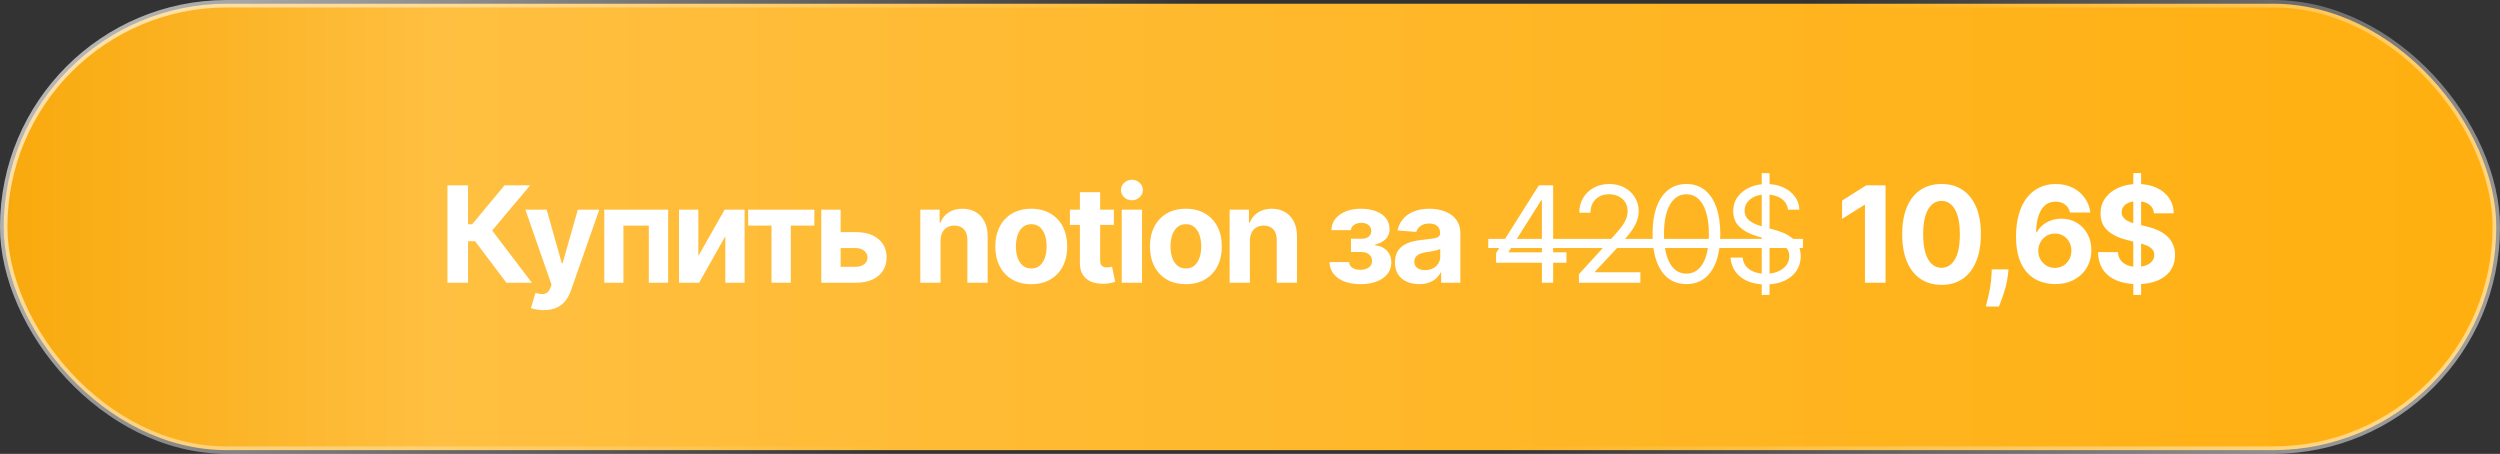
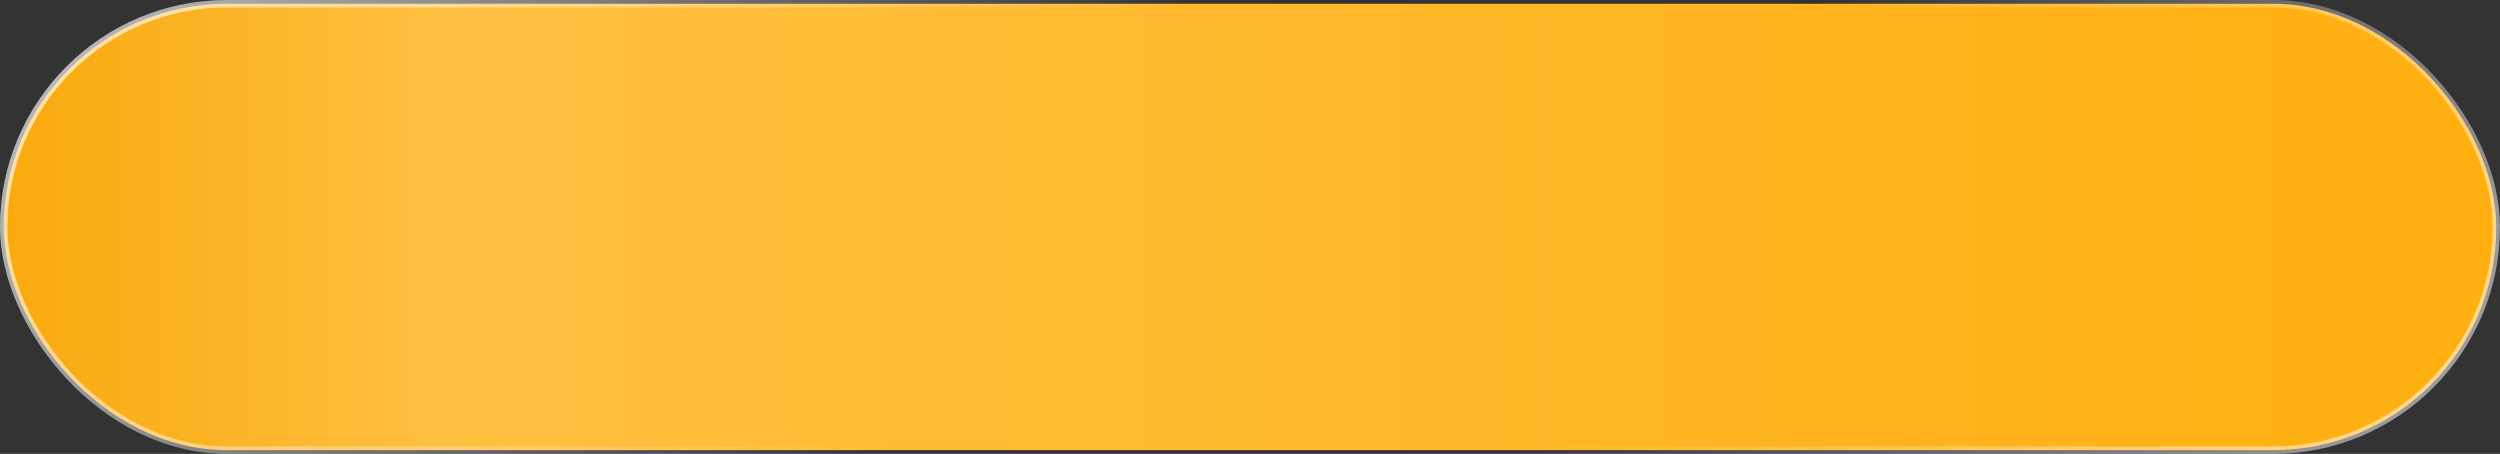
<svg xmlns="http://www.w3.org/2000/svg" width="336" height="61" viewBox="0 0 336 61" fill="none">
  <rect x="0" y="0" width="336" height="61" fill="#333333" stroke="none" />
  <rect x="0.5" y="0.5" width="335" height="60" rx="30" fill="url(#paint0_linear_917_1028)" stroke="url(#paint1_linear_917_1028)" />
-   <path d="M68.058 38L63.852 32.42H62.906V38H60.138V24.909H62.906V30.138H63.462L67.808 24.909H71.254L66.146 30.982L71.49 38H68.058ZM73.071 41.682C72.726 41.682 72.402 41.654 72.1 41.599C71.801 41.548 71.554 41.481 71.358 41.401L71.972 39.368C72.291 39.466 72.579 39.519 72.835 39.528C73.095 39.536 73.318 39.477 73.506 39.349C73.698 39.221 73.853 39.004 73.972 38.697L74.132 38.281L70.61 28.182H73.474L75.507 35.392H75.609L77.661 28.182H80.543L76.727 39.061C76.544 39.59 76.295 40.05 75.98 40.442C75.668 40.838 75.274 41.143 74.797 41.356C74.32 41.573 73.745 41.682 73.071 41.682ZM81.217 38V28.182H89.802V38H87.2V30.323H83.787V38H81.217ZM93.856 34.408L97.391 28.182H100.076V38H97.481V31.755L93.959 38H91.255V28.182H93.856V34.408ZM100.553 30.323V28.182H109.45V30.323H106.286V38H103.691V30.323H100.553ZM112.088 31.199H115.022C116.322 31.199 117.336 31.51 118.064 32.132C118.793 32.75 119.157 33.577 119.157 34.612C119.157 35.285 118.993 35.878 118.665 36.389C118.337 36.896 117.864 37.293 117.246 37.578C116.628 37.859 115.887 38 115.022 38H110.381V28.182H112.983V35.859H115.022C115.478 35.859 115.853 35.744 116.147 35.514C116.441 35.283 116.59 34.989 116.594 34.631C116.59 34.252 116.441 33.943 116.147 33.705C115.853 33.462 115.478 33.34 115.022 33.34H112.088V31.199ZM126.412 32.324V38H123.689V28.182H126.284V29.914H126.399C126.617 29.343 126.981 28.891 127.492 28.559C128.004 28.222 128.624 28.054 129.353 28.054C130.034 28.054 130.629 28.203 131.136 28.501C131.643 28.8 132.037 29.226 132.318 29.78C132.6 30.329 132.74 30.986 132.74 31.749V38H130.017V32.234C130.022 31.634 129.868 31.165 129.557 30.828C129.246 30.487 128.818 30.317 128.272 30.317C127.906 30.317 127.582 30.396 127.301 30.553C127.024 30.711 126.806 30.941 126.649 31.244C126.495 31.542 126.416 31.902 126.412 32.324ZM138.603 38.192C137.61 38.192 136.751 37.981 136.027 37.559C135.306 37.133 134.75 36.541 134.358 35.782C133.966 35.019 133.77 34.135 133.77 33.129C133.77 32.115 133.966 31.229 134.358 30.47C134.75 29.707 135.306 29.115 136.027 28.693C136.751 28.267 137.61 28.054 138.603 28.054C139.595 28.054 140.452 28.267 141.172 28.693C141.897 29.115 142.455 29.707 142.847 30.47C143.239 31.229 143.435 32.115 143.435 33.129C143.435 34.135 143.239 35.019 142.847 35.782C142.455 36.541 141.897 37.133 141.172 37.559C140.452 37.981 139.595 38.192 138.603 38.192ZM138.615 36.082C139.067 36.082 139.444 35.955 139.747 35.699C140.049 35.439 140.277 35.085 140.431 34.638C140.588 34.19 140.667 33.681 140.667 33.11C140.667 32.539 140.588 32.03 140.431 31.582C140.277 31.135 140.049 30.781 139.747 30.521C139.444 30.261 139.067 30.131 138.615 30.131C138.159 30.131 137.776 30.261 137.465 30.521C137.158 30.781 136.926 31.135 136.768 31.582C136.615 32.03 136.538 32.539 136.538 33.11C136.538 33.681 136.615 34.19 136.768 34.638C136.926 35.085 137.158 35.439 137.465 35.699C137.776 35.955 138.159 36.082 138.615 36.082ZM149.708 28.182V30.227H143.795V28.182H149.708ZM145.138 25.829H147.861V34.983C147.861 35.234 147.899 35.43 147.976 35.571C148.052 35.707 148.159 35.803 148.295 35.859C148.436 35.914 148.598 35.942 148.781 35.942C148.909 35.942 149.037 35.931 149.165 35.91C149.292 35.884 149.39 35.865 149.459 35.852L149.887 37.879C149.75 37.921 149.559 37.97 149.312 38.026C149.064 38.085 148.764 38.121 148.41 38.134C147.754 38.16 147.179 38.072 146.684 37.872C146.194 37.672 145.813 37.361 145.54 36.939C145.268 36.517 145.133 35.984 145.138 35.341V25.829ZM150.762 38V28.182H153.485V38H150.762ZM152.13 26.916C151.725 26.916 151.377 26.782 151.088 26.514C150.802 26.241 150.659 25.915 150.659 25.535C150.659 25.16 150.802 24.839 151.088 24.57C151.377 24.298 151.725 24.161 152.13 24.161C152.534 24.161 152.88 24.298 153.165 24.57C153.455 24.839 153.6 25.16 153.6 25.535C153.6 25.915 153.455 26.241 153.165 26.514C152.88 26.782 152.534 26.916 152.13 26.916ZM159.382 38.192C158.389 38.192 157.53 37.981 156.806 37.559C156.086 37.133 155.53 36.541 155.138 35.782C154.746 35.019 154.55 34.135 154.55 33.129C154.55 32.115 154.746 31.229 155.138 30.47C155.53 29.707 156.086 29.115 156.806 28.693C157.53 28.267 158.389 28.054 159.382 28.054C160.375 28.054 161.231 28.267 161.952 28.693C162.676 29.115 163.234 29.707 163.626 30.47C164.018 31.229 164.214 32.115 164.214 33.129C164.214 34.135 164.018 35.019 163.626 35.782C163.234 36.541 162.676 37.133 161.952 37.559C161.231 37.981 160.375 38.192 159.382 38.192ZM159.395 36.082C159.847 36.082 160.224 35.955 160.526 35.699C160.829 35.439 161.057 35.085 161.21 34.638C161.368 34.19 161.447 33.681 161.447 33.11C161.447 32.539 161.368 32.03 161.21 31.582C161.057 31.135 160.829 30.781 160.526 30.521C160.224 30.261 159.847 30.131 159.395 30.131C158.939 30.131 158.555 30.261 158.244 30.521C157.937 30.781 157.705 31.135 157.548 31.582C157.394 32.03 157.317 32.539 157.317 33.11C157.317 33.681 157.394 34.19 157.548 34.638C157.705 35.085 157.937 35.439 158.244 35.699C158.555 35.955 158.939 36.082 159.395 36.082ZM167.988 32.324V38H165.265V28.182H167.86V29.914H167.975C168.193 29.343 168.557 28.891 169.068 28.559C169.58 28.222 170.2 28.054 170.928 28.054C171.61 28.054 172.205 28.203 172.712 28.501C173.219 28.8 173.613 29.226 173.894 29.78C174.176 30.329 174.316 30.986 174.316 31.749V38H171.593V32.234C171.597 31.634 171.444 31.165 171.133 30.828C170.822 30.487 170.394 30.317 169.848 30.317C169.482 30.317 169.158 30.396 168.877 30.553C168.6 30.711 168.382 30.941 168.225 31.244C168.071 31.542 167.992 31.902 167.988 32.324ZM178.683 35.219H181.323C181.336 35.543 181.481 35.799 181.758 35.986C182.035 36.174 182.393 36.268 182.832 36.268C183.275 36.268 183.648 36.166 183.95 35.961C184.253 35.752 184.404 35.454 184.404 35.066C184.404 34.827 184.345 34.621 184.225 34.446C184.106 34.267 183.94 34.126 183.727 34.024C183.514 33.922 183.266 33.871 182.985 33.871H181.573V32.087H182.985C183.407 32.087 183.731 31.989 183.957 31.793C184.187 31.597 184.302 31.352 184.302 31.058C184.302 30.726 184.183 30.459 183.944 30.259C183.71 30.055 183.392 29.952 182.992 29.952C182.587 29.952 182.25 30.044 181.982 30.227C181.717 30.406 181.581 30.641 181.573 30.93H178.945C178.954 30.342 179.131 29.833 179.476 29.403C179.825 28.972 180.294 28.64 180.882 28.405C181.475 28.171 182.137 28.054 182.87 28.054C183.671 28.054 184.362 28.167 184.941 28.393C185.525 28.614 185.972 28.932 186.283 29.345C186.599 29.759 186.756 30.251 186.756 30.822C186.756 31.342 186.586 31.776 186.245 32.126C185.904 32.475 185.427 32.724 184.813 32.874V32.976C185.218 33.001 185.585 33.11 185.913 33.302C186.241 33.494 186.503 33.758 186.699 34.094C186.895 34.427 186.993 34.821 186.993 35.277C186.993 35.886 186.814 36.408 186.456 36.843C186.102 37.278 185.612 37.612 184.986 37.847C184.364 38.077 183.65 38.192 182.845 38.192C182.06 38.192 181.357 38.079 180.735 37.853C180.117 37.623 179.625 37.286 179.259 36.843C178.896 36.4 178.705 35.859 178.683 35.219ZM190.743 38.185C190.116 38.185 189.558 38.077 189.068 37.859C188.578 37.638 188.19 37.312 187.905 36.881C187.623 36.447 187.483 35.906 187.483 35.258C187.483 34.712 187.583 34.254 187.783 33.883C187.983 33.513 188.256 33.215 188.601 32.989C188.946 32.763 189.338 32.592 189.777 32.477C190.221 32.362 190.685 32.281 191.171 32.234C191.742 32.175 192.202 32.119 192.552 32.068C192.901 32.013 193.155 31.932 193.312 31.825C193.47 31.719 193.549 31.561 193.549 31.352V31.314C193.549 30.909 193.421 30.596 193.165 30.374C192.914 30.153 192.556 30.042 192.091 30.042C191.601 30.042 191.211 30.151 190.922 30.368C190.632 30.581 190.44 30.849 190.346 31.173L187.828 30.969C187.956 30.372 188.207 29.857 188.582 29.422C188.957 28.983 189.441 28.646 190.033 28.412C190.63 28.173 191.32 28.054 192.104 28.054C192.65 28.054 193.172 28.118 193.67 28.246C194.173 28.374 194.618 28.572 195.006 28.84C195.398 29.109 195.707 29.454 195.933 29.876C196.159 30.293 196.272 30.794 196.272 31.378V38H193.689V36.639H193.613C193.455 36.945 193.244 37.216 192.98 37.45C192.716 37.68 192.398 37.861 192.027 37.994C191.657 38.121 191.228 38.185 190.743 38.185ZM191.522 36.306C191.923 36.306 192.277 36.227 192.584 36.07C192.89 35.908 193.131 35.69 193.306 35.418C193.481 35.145 193.568 34.836 193.568 34.491V33.449C193.483 33.504 193.365 33.555 193.216 33.602C193.071 33.645 192.907 33.685 192.724 33.724C192.541 33.758 192.358 33.79 192.174 33.82C191.991 33.845 191.825 33.869 191.676 33.89C191.356 33.937 191.077 34.011 190.838 34.114C190.6 34.216 190.414 34.354 190.282 34.529C190.15 34.7 190.084 34.913 190.084 35.168C190.084 35.539 190.218 35.822 190.487 36.019C190.76 36.21 191.105 36.306 191.522 36.306ZM201.072 35.315V34.011L206.825 24.909H207.771V26.929H207.132L202.785 33.807V33.909H210.532V35.315H201.072ZM207.234 38V34.919V34.312V24.909H208.742V38H207.234ZM212.208 38V36.849L216.529 32.119C217.036 31.565 217.453 31.084 217.781 30.675C218.11 30.261 218.352 29.874 218.51 29.511C218.672 29.145 218.753 28.761 218.753 28.361C218.753 27.901 218.642 27.502 218.421 27.166C218.203 26.829 217.905 26.569 217.526 26.386C217.147 26.202 216.72 26.111 216.247 26.111C215.745 26.111 215.306 26.215 214.931 26.424C214.56 26.629 214.272 26.916 214.068 27.287C213.867 27.658 213.767 28.092 213.767 28.591H212.259C212.259 27.824 212.436 27.151 212.789 26.571C213.143 25.991 213.625 25.54 214.234 25.216C214.848 24.892 215.536 24.73 216.299 24.73C217.066 24.73 217.745 24.892 218.338 25.216C218.93 25.54 219.394 25.977 219.731 26.526C220.068 27.076 220.236 27.688 220.236 28.361C220.236 28.842 220.149 29.313 219.974 29.773C219.803 30.229 219.505 30.739 219.079 31.301C218.657 31.859 218.071 32.541 217.321 33.347L214.381 36.492V36.594H220.466V38H212.208ZM226.656 38.179C225.693 38.179 224.873 37.917 224.195 37.393C223.517 36.864 223 36.099 222.642 35.098C222.284 34.092 222.105 32.878 222.105 31.454C222.105 30.04 222.284 28.832 222.642 27.83C223.004 26.825 223.524 26.058 224.201 25.529C224.883 24.996 225.701 24.73 226.656 24.73C227.61 24.73 228.427 24.996 229.104 25.529C229.786 26.058 230.306 26.825 230.664 27.83C231.026 28.832 231.207 30.04 231.207 31.454C231.207 32.878 231.028 34.092 230.67 35.098C230.312 36.099 229.794 36.864 229.117 37.393C228.439 37.917 227.619 38.179 226.656 38.179ZM226.656 36.773C227.61 36.773 228.352 36.312 228.88 35.392C229.409 34.472 229.673 33.159 229.673 31.454C229.673 30.321 229.552 29.356 229.309 28.559C229.07 27.762 228.725 27.155 228.273 26.737C227.826 26.32 227.287 26.111 226.656 26.111C225.71 26.111 224.971 26.577 224.438 27.511C223.905 28.44 223.639 29.754 223.639 31.454C223.639 32.588 223.758 33.551 223.997 34.344C224.235 35.136 224.579 35.739 225.026 36.153C225.478 36.566 226.021 36.773 226.656 36.773ZM236.777 39.636V23.273H237.825V39.636H236.777ZM240.305 28.182C240.229 27.534 239.917 27.031 239.372 26.673C238.827 26.315 238.158 26.136 237.365 26.136C236.785 26.136 236.278 26.23 235.844 26.418C235.413 26.605 235.077 26.863 234.834 27.191C234.595 27.519 234.476 27.892 234.476 28.31C234.476 28.659 234.559 28.959 234.725 29.211C234.895 29.458 235.113 29.665 235.377 29.831C235.641 29.993 235.918 30.127 236.208 30.234C236.498 30.336 236.764 30.419 237.007 30.483L238.337 30.841C238.677 30.93 239.057 31.054 239.474 31.212C239.896 31.369 240.299 31.584 240.682 31.857C241.07 32.126 241.39 32.471 241.641 32.893C241.893 33.315 242.018 33.832 242.018 34.446C242.018 35.153 241.833 35.793 241.462 36.364C241.096 36.935 240.559 37.389 239.851 37.725C239.148 38.062 238.294 38.23 237.288 38.23C236.351 38.23 235.539 38.079 234.853 37.776C234.171 37.474 233.634 37.052 233.242 36.511C232.854 35.969 232.635 35.341 232.584 34.625H234.22C234.263 35.119 234.429 35.528 234.719 35.852C235.013 36.172 235.383 36.41 235.831 36.568C236.283 36.722 236.768 36.798 237.288 36.798C237.893 36.798 238.437 36.7 238.918 36.504C239.4 36.304 239.781 36.027 240.062 35.673C240.344 35.315 240.484 34.898 240.484 34.42C240.484 33.986 240.363 33.632 240.12 33.359C239.877 33.087 239.557 32.865 239.161 32.695C238.765 32.524 238.337 32.375 237.876 32.247L236.265 31.787C235.243 31.493 234.433 31.073 233.837 30.528C233.24 29.982 232.942 29.268 232.942 28.386C232.942 27.653 233.14 27.014 233.536 26.469C233.937 25.919 234.474 25.493 235.147 25.19C235.824 24.884 236.581 24.73 237.416 24.73C238.26 24.73 239.01 24.881 239.666 25.184C240.322 25.482 240.842 25.891 241.226 26.411C241.614 26.931 241.818 27.521 241.839 28.182H240.305ZM253.418 24.909V38H250.651V27.536H250.574L247.576 29.416V26.961L250.817 24.909H253.418ZM260.942 38.288C259.843 38.283 258.897 38.013 258.104 37.476C257.316 36.939 256.709 36.161 256.283 35.143C255.861 34.124 255.652 32.899 255.656 31.467C255.656 30.04 255.867 28.823 256.289 27.817C256.715 26.812 257.322 26.047 258.111 25.523C258.903 24.994 259.847 24.73 260.942 24.73C262.038 24.73 262.979 24.994 263.768 25.523C264.56 26.051 265.17 26.818 265.596 27.824C266.022 28.825 266.233 30.04 266.229 31.467C266.229 32.903 266.016 34.131 265.59 35.149C265.168 36.168 264.563 36.945 263.774 37.482C262.986 38.019 262.042 38.288 260.942 38.288ZM260.942 35.993C261.692 35.993 262.291 35.616 262.739 34.861C263.186 34.107 263.408 32.976 263.403 31.467C263.403 30.474 263.301 29.648 263.097 28.987C262.896 28.327 262.611 27.83 262.24 27.498C261.874 27.166 261.441 26.999 260.942 26.999C260.197 26.999 259.6 27.372 259.153 28.118C258.705 28.864 258.479 29.98 258.475 31.467C258.475 32.473 258.575 33.312 258.776 33.986C258.98 34.655 259.268 35.158 259.639 35.494C260.009 35.827 260.444 35.993 260.942 35.993ZM269.94 36.21L269.87 36.913C269.814 37.476 269.708 38.036 269.55 38.594C269.397 39.157 269.235 39.666 269.064 40.122C268.898 40.578 268.764 40.936 268.662 41.196H266.897C266.961 40.945 267.049 40.593 267.159 40.141C267.27 39.694 267.375 39.191 267.473 38.633C267.571 38.075 267.632 37.506 267.658 36.926L267.69 36.21H269.94ZM276.181 38.179C275.508 38.175 274.858 38.062 274.231 37.84C273.609 37.619 273.051 37.258 272.557 36.76C272.062 36.261 271.67 35.601 271.381 34.778C271.095 33.956 270.952 32.946 270.952 31.749C270.956 30.649 271.082 29.667 271.329 28.802C271.581 27.933 271.939 27.195 272.403 26.59C272.872 25.985 273.432 25.525 274.084 25.209C274.736 24.89 275.467 24.73 276.277 24.73C277.15 24.73 277.922 24.901 278.591 25.241C279.26 25.578 279.797 26.036 280.202 26.616C280.611 27.195 280.858 27.845 280.943 28.565H278.214C278.107 28.109 277.883 27.751 277.542 27.491C277.202 27.232 276.78 27.102 276.277 27.102C275.425 27.102 274.777 27.472 274.334 28.214C273.895 28.955 273.671 29.963 273.662 31.237H273.752C273.948 30.849 274.212 30.519 274.545 30.246C274.881 29.97 275.263 29.759 275.689 29.614C276.119 29.465 276.573 29.39 277.05 29.39C277.826 29.39 278.516 29.573 279.121 29.94C279.726 30.302 280.204 30.8 280.553 31.435C280.903 32.07 281.077 32.797 281.077 33.615C281.077 34.501 280.871 35.29 280.457 35.98C280.048 36.67 279.475 37.212 278.738 37.604C278.005 37.992 277.153 38.183 276.181 38.179ZM276.168 36.006C276.594 36.006 276.976 35.903 277.312 35.699C277.649 35.494 277.913 35.217 278.105 34.868C278.297 34.519 278.393 34.126 278.393 33.692C278.393 33.257 278.297 32.867 278.105 32.522C277.917 32.177 277.657 31.902 277.325 31.697C276.993 31.493 276.613 31.391 276.187 31.391C275.868 31.391 275.572 31.45 275.299 31.57C275.03 31.689 274.794 31.855 274.589 32.068C274.389 32.281 274.231 32.528 274.116 32.81C274.001 33.087 273.944 33.383 273.944 33.698C273.944 34.12 274.04 34.506 274.231 34.855C274.427 35.205 274.692 35.484 275.024 35.693C275.361 35.901 275.742 36.006 276.168 36.006ZM286.717 39.636V23.273H287.766V39.636H286.717ZM289.498 28.674C289.447 28.158 289.227 27.758 288.839 27.472C288.452 27.187 287.925 27.044 287.261 27.044C286.809 27.044 286.428 27.108 286.116 27.236C285.805 27.359 285.567 27.532 285.401 27.754C285.239 27.975 285.158 28.227 285.158 28.508C285.149 28.742 285.198 28.947 285.305 29.121C285.415 29.296 285.567 29.447 285.759 29.575C285.95 29.699 286.172 29.808 286.423 29.901C286.675 29.991 286.943 30.067 287.229 30.131L288.405 30.413C288.976 30.541 289.5 30.711 289.977 30.924C290.455 31.137 290.868 31.399 291.217 31.71C291.567 32.021 291.837 32.388 292.029 32.81C292.225 33.231 292.325 33.715 292.33 34.261C292.325 35.062 292.121 35.756 291.716 36.344C291.315 36.928 290.736 37.382 289.977 37.706C289.223 38.026 288.313 38.185 287.248 38.185C286.191 38.185 285.271 38.023 284.486 37.7C283.707 37.376 283.097 36.896 282.658 36.261C282.224 35.622 281.996 34.832 281.974 33.89H284.653C284.683 34.329 284.808 34.695 285.03 34.989C285.256 35.279 285.556 35.499 285.931 35.648C286.31 35.793 286.739 35.865 287.216 35.865C287.685 35.865 288.092 35.797 288.437 35.66C288.786 35.524 289.057 35.334 289.249 35.092C289.44 34.849 289.536 34.57 289.536 34.254C289.536 33.96 289.449 33.713 289.274 33.513C289.104 33.312 288.852 33.142 288.52 33.001C288.192 32.861 287.789 32.733 287.312 32.618L285.886 32.26C284.783 31.991 283.911 31.572 283.272 31.001C282.633 30.43 282.315 29.66 282.32 28.693C282.315 27.901 282.526 27.208 282.952 26.616C283.383 26.023 283.973 25.561 284.723 25.229C285.473 24.896 286.325 24.73 287.28 24.73C288.251 24.73 289.099 24.896 289.824 25.229C290.553 25.561 291.119 26.023 291.524 26.616C291.929 27.208 292.138 27.894 292.151 28.674H289.498Z" fill="white" />
-   <path d="M200.024 32.106H242.321V33.334H200.024V32.106Z" fill="white" />
  <defs>
    <linearGradient id="paint0_linear_917_1028" x1="0" y1="30.5" x2="336" y2="30.5" gradientUnits="userSpaceOnUse">
      <stop stop-color="#F8A90C" />
      <stop offset="0.174" stop-color="#FFBF40" />
      <stop offset="1" stop-color="#FFAF0F" />
    </linearGradient>
    <linearGradient id="paint1_linear_917_1028" x1="-98" y1="-174" x2="412" y2="184.5" gradientUnits="userSpaceOnUse">
      <stop offset="0.199" stop-color="white" />
      <stop offset="0.502" stop-color="white" stop-opacity="0" />
      <stop offset="0.609" stop-color="white" stop-opacity="0" />
      <stop offset="0.914" stop-color="white" />
    </linearGradient>
  </defs>
</svg>